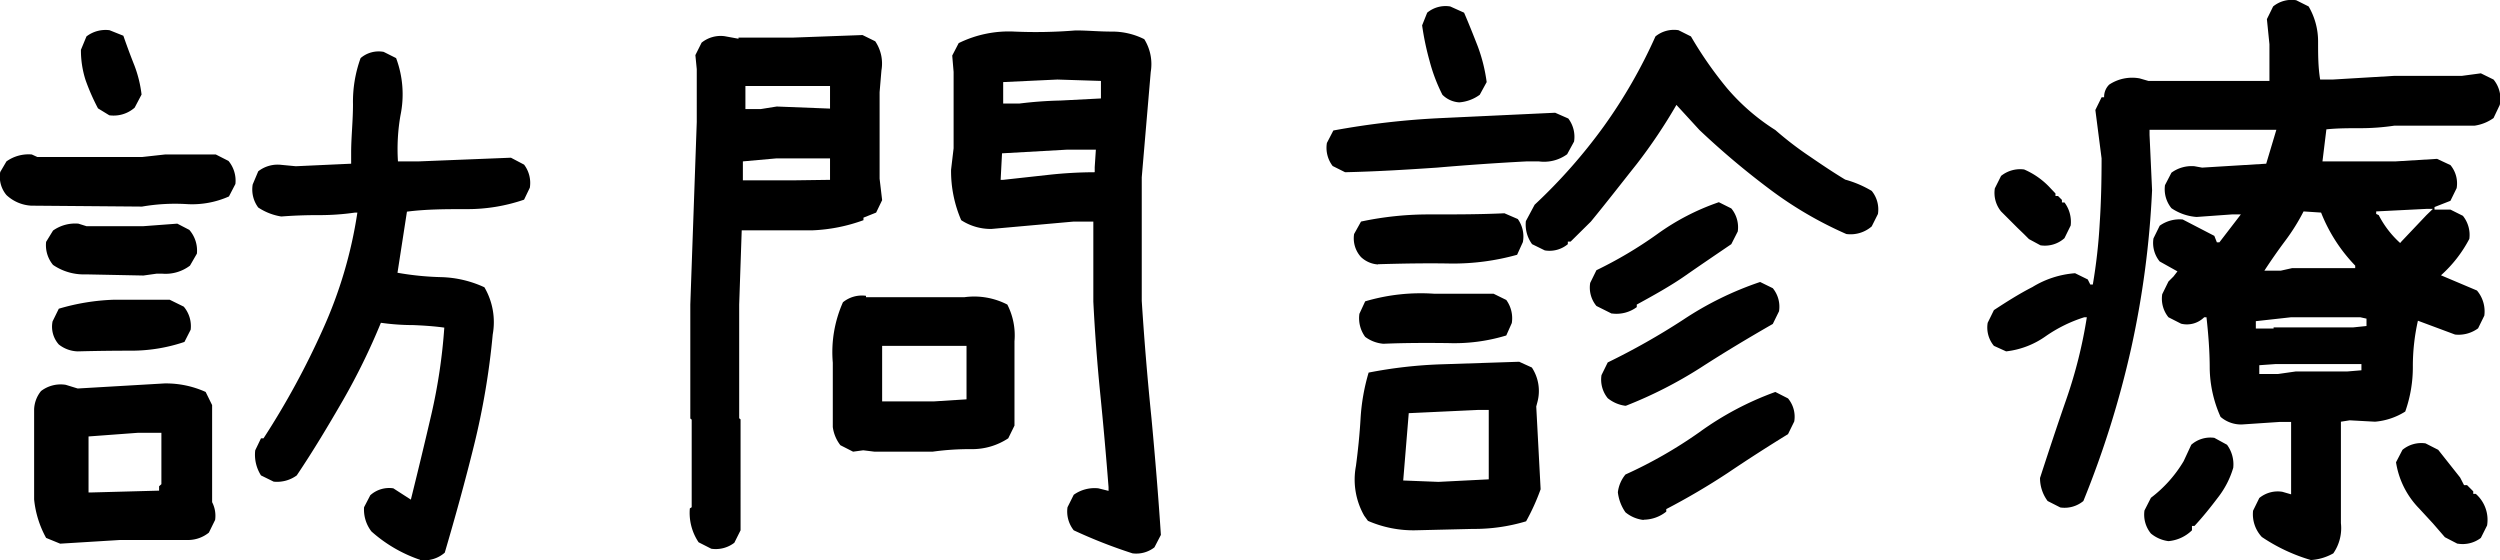
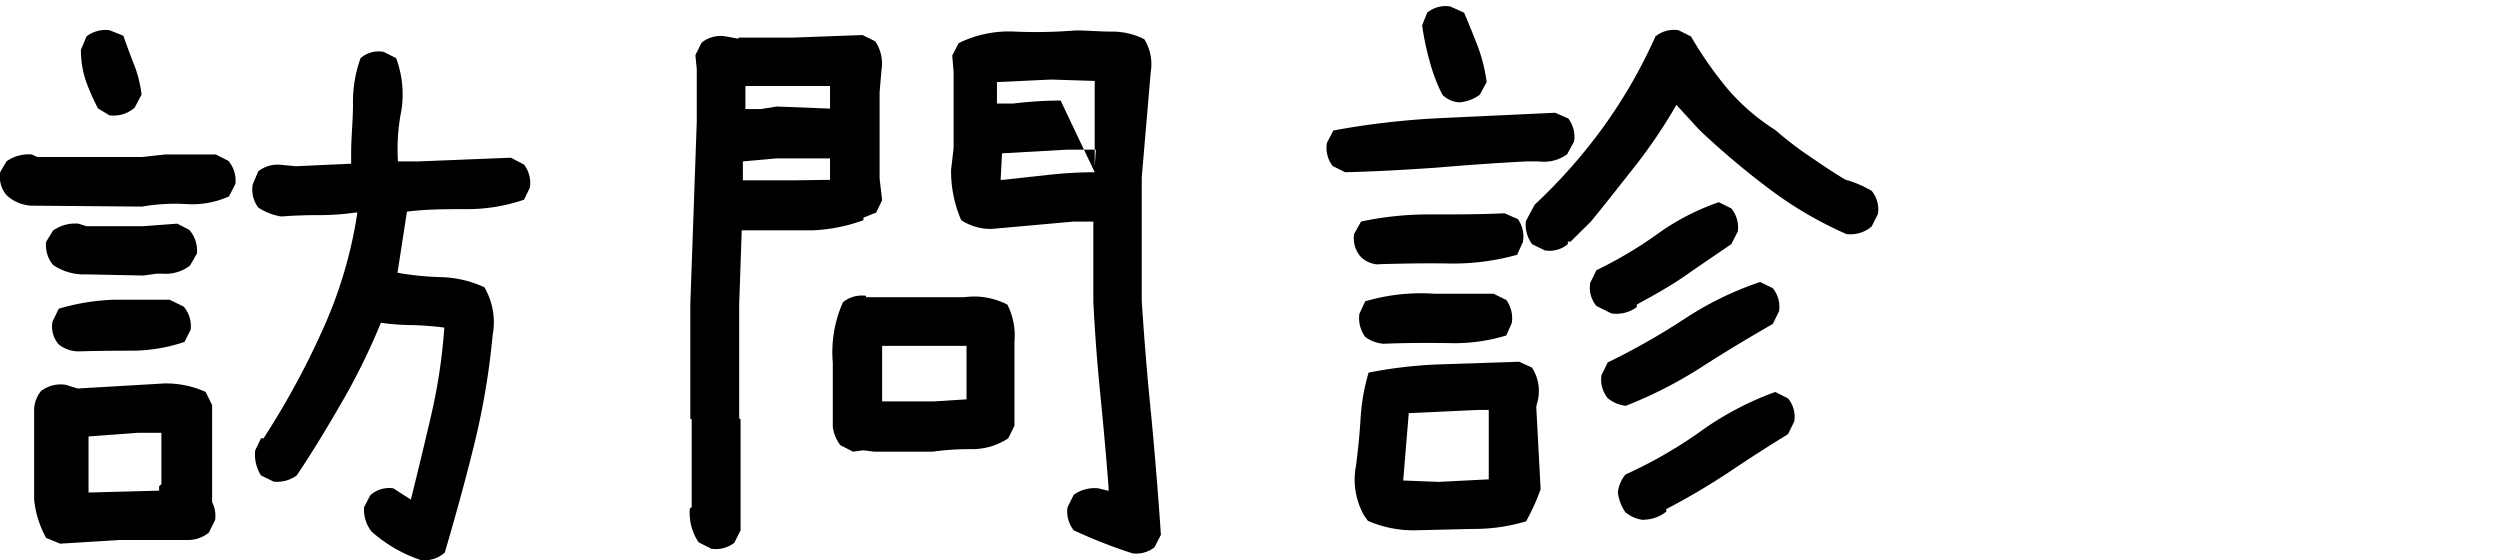
<svg xmlns="http://www.w3.org/2000/svg" width="108.43" height="24.3" viewBox="0 0 108.43 24.3">
  <title>txt-visit-sp</title>
  <g id="レイヤー_2" data-name="レイヤー 2">
    <g id="レイヤー_2-2" data-name="レイヤー 2">
      <path d="M1.35,8.92A1.71,1.71,0,0,1,.28,8.46a1.23,1.23,0,0,1-.27-1L.28,7a1.65,1.65,0,0,1,1.1-.3l.24.11H6.16l1-.11H9.36l.55.28a1.34,1.34,0,0,1,.3,1l-.28.54a3.92,3.92,0,0,1-1.87.33,8.42,8.42,0,0,0-1.9.11ZM2.61,23.58,2,23.33a4.34,4.34,0,0,1-.52-1.67V17.75a1.34,1.34,0,0,1,.3-.79,1.4,1.4,0,0,1,1.07-.27l.52.16,3.77-.22A4.18,4.18,0,0,1,8.92,17l.28.57v4.21a1.28,1.28,0,0,1,.13.77l-.27.55a1.44,1.44,0,0,1-.85.32h-3ZM3.73,11.9a2.37,2.37,0,0,1-1.43-.41,1.34,1.34,0,0,1-.3-1L2.3,10a1.66,1.66,0,0,1,1.1-.3l.35.11H6.22l1.47-.11.52.27A1.36,1.36,0,0,1,8.54,11l-.3.52a1.75,1.75,0,0,1-1.2.35l-.25,0-.57.08Zm-.36,3.34a1.38,1.38,0,0,1-.82-.3,1.16,1.16,0,0,1-.27-1l.27-.55A9.45,9.45,0,0,1,4.93,13l2.43,0,.61.3a1.31,1.31,0,0,1,.3,1L8,14.83a7.19,7.19,0,0,1-2.29.38C4.91,15.21,4.14,15.22,3.37,15.24ZM4.74,5l-.49-.3a9.23,9.23,0,0,1-.54-1.23,4.23,4.23,0,0,1-.2-1.31l.24-.58a1.36,1.36,0,0,1,1-.27l.6.24q.24.69.48,1.29a5.28,5.28,0,0,1,.31,1.26l-.3.57A1.38,1.38,0,0,1,4.74,5ZM6.9,21.28v-.19L7,21V18.77h-1l-2.16.16v2.43h.09Zm11.32,3a6.13,6.13,0,0,1-2.11-1.23A1.55,1.55,0,0,1,15.79,22l.27-.52a1.22,1.22,0,0,1,1-.3l.76.49c.31-1.25.61-2.49.89-3.7a24.16,24.16,0,0,0,.56-3.76c-.42-.06-.87-.09-1.34-.11A10.09,10.09,0,0,1,16.52,14a28.36,28.36,0,0,1-1.65,3.37c-.63,1.09-1.28,2.18-2,3.25a1.45,1.45,0,0,1-1,.27l-.55-.27a1.67,1.67,0,0,1-.25-1.09l.25-.52h.11A34.7,34.7,0,0,0,14,14.29a19.18,19.18,0,0,0,1.5-5.07H15.4a10.71,10.71,0,0,1-1.61.11q-.82,0-1.59.06a2.52,2.52,0,0,1-1-.39,1.31,1.31,0,0,1-.24-1l.24-.57a1.37,1.37,0,0,1,1-.28l.63.06,2.4-.11V6.84l0-.22c0-.67.08-1.37.08-2.1a5.54,5.54,0,0,1,.33-2,1.2,1.2,0,0,1,1-.27l.54.27A4.49,4.49,0,0,1,17.37,5a8.47,8.47,0,0,0-.11,2h.9l4-.16.57.3a1.31,1.31,0,0,1,.25,1l-.25.52a7.54,7.54,0,0,1-2.48.41c-.88,0-1.75,0-2.6.11l-.41,2.65a12.6,12.6,0,0,0,1.9.19,4.75,4.75,0,0,1,1.87.44,3,3,0,0,1,.36,2.05,32.51,32.51,0,0,1-.81,4.8c-.39,1.58-.82,3.13-1.27,4.66A1.35,1.35,0,0,1,18.22,24.29Z" />
-       <path d="M30.85,23.8l-.55-.28a2.28,2.28,0,0,1-.38-1.47L30,22v-3.8l-.06-.05V13.21l.28-7.92V3l-.06-.61.27-.54a1.32,1.32,0,0,1,1-.28l.6.11,0-.05h2.38l3-.11.55.27a1.72,1.72,0,0,1,.27,1.26L38.15,4V7.75l.11.93L38,9.22l-.55.22v.11a7.3,7.3,0,0,1-2.21.44c-.79,0-1.59,0-2.41,0l-.66,0-.11,3.22v4.93l.06.05V23l-.27.54A1.32,1.32,0,0,1,30.85,23.8ZM36,7.8V6.87H33.67L32.22,7v.82l2.32,0Zm0-3.09V4l0-.27H34.49l-2.16,0v1H33l.69-.11ZM37,19.59l-.55-.28a1.63,1.63,0,0,1-.33-.79V15.73a5.32,5.32,0,0,1,.44-2.62,1.3,1.3,0,0,1,1-.28l0,.06h4.27a3.13,3.13,0,0,1,1.86.32A2.94,2.94,0,0,1,44,14.8v3.66l-.27.55a2.83,2.83,0,0,1-1.59.47,11.7,11.7,0,0,0-1.69.11H37.93l-.49-.06Zm4.92-2.27V15H38.26l0,2.41h2.24ZM49.12,24a22,22,0,0,1-2.55-1,1.31,1.31,0,0,1-.27-1l.27-.54a1.55,1.55,0,0,1,1.07-.28l.44.11v-.16q-.16-2.06-.36-4.05t-.3-4V9.61h-.85L43,9.93a2.35,2.35,0,0,1-1.31-.38,5.35,5.35,0,0,1-.44-2.19l.11-.93V3.12l-.06-.71.28-.54A4.92,4.92,0,0,1,44,1.37a21.24,21.24,0,0,0,2.65-.05c.53,0,1,.05,1.56.05a3.09,3.09,0,0,1,1.42.33,2.05,2.05,0,0,1,.28,1.42l-.39,4.57v5.36q.16,2.52.42,5.07c.16,1.71.3,3.4.41,5.08l-.28.54A1.28,1.28,0,0,1,49.12,24ZM47.48,7.47V7.25l.05-.76H46.3l-2.84.16L43.4,7.8h.11l2-.22A18.85,18.85,0,0,1,47.48,7.47Zm.27-3.2V3.51l-1.89-.06-2.35.11v.93h.71A17.38,17.38,0,0,1,46,4.36Z" />
+       <path d="M30.85,23.8l-.55-.28a2.28,2.28,0,0,1-.38-1.47L30,22v-3.8l-.06-.05V13.21l.28-7.92V3l-.06-.61.27-.54a1.32,1.32,0,0,1,1-.28l.6.11,0-.05h2.38l3-.11.55.27a1.72,1.72,0,0,1,.27,1.26L38.15,4V7.75l.11.93L38,9.22l-.55.22v.11a7.3,7.3,0,0,1-2.21.44c-.79,0-1.59,0-2.41,0l-.66,0-.11,3.22v4.93l.06.05V23l-.27.54A1.32,1.32,0,0,1,30.85,23.8ZM36,7.8V6.87H33.67L32.22,7v.82l2.32,0Zm0-3.09V4l0-.27H34.49l-2.16,0v1H33l.69-.11ZM37,19.59l-.55-.28a1.63,1.63,0,0,1-.33-.79V15.73a5.32,5.32,0,0,1,.44-2.62,1.3,1.3,0,0,1,1-.28l0,.06h4.27a3.13,3.13,0,0,1,1.86.32A2.94,2.94,0,0,1,44,14.8v3.66l-.27.55a2.83,2.83,0,0,1-1.59.47,11.7,11.7,0,0,0-1.69.11H37.93l-.49-.06Zm4.92-2.27V15H38.26l0,2.41h2.24ZM49.12,24a22,22,0,0,1-2.55-1,1.31,1.31,0,0,1-.27-1l.27-.54a1.55,1.55,0,0,1,1.07-.28l.44.11v-.16q-.16-2.06-.36-4.05t-.3-4V9.61h-.85L43,9.93a2.35,2.35,0,0,1-1.31-.38,5.35,5.35,0,0,1-.44-2.19l.11-.93V3.12l-.06-.71.28-.54A4.92,4.92,0,0,1,44,1.37a21.24,21.24,0,0,0,2.65-.05c.53,0,1,.05,1.56.05a3.09,3.09,0,0,1,1.42.33,2.05,2.05,0,0,1,.28,1.42l-.39,4.57v5.36q.16,2.52.42,5.07c.16,1.71.3,3.4.41,5.08l-.28.54A1.28,1.28,0,0,1,49.12,24ZM47.48,7.47V7.25l.05-.76H46.3l-2.84.16L43.4,7.8h.11l2-.22A18.85,18.85,0,0,1,47.48,7.47ZV3.51l-1.89-.06-2.35.11v.93h.71A17.38,17.38,0,0,1,46,4.36Z" />
      <path d="M58.34,7.47,57.8,7.2a1.3,1.3,0,0,1-.25-1l.28-.54a34.56,34.56,0,0,1,4.71-.54l4.91-.23.57.25a1.31,1.31,0,0,1,.25,1l-.3.55A1.7,1.7,0,0,1,66.74,7L66.22,7q-1.92.1-3.9.27C61,7.36,59.68,7.44,58.34,7.47Zm1.43,4a1.18,1.18,0,0,1-.74-.32,1.21,1.21,0,0,1-.3-1l.3-.54a14,14,0,0,1,3-.31c1.09,0,2.17,0,3.22-.05l.58.25a1.3,1.3,0,0,1,.22,1l-.25.55a10.3,10.3,0,0,1-2.88.38C61.86,11.41,60.81,11.43,59.77,11.46ZM61.38,23a4.94,4.94,0,0,1-2.05-.41l-.16-.22a3.17,3.17,0,0,1-.36-2.16c.09-.68.16-1.36.2-2.05a8.81,8.81,0,0,1,.35-2,19.81,19.81,0,0,1,3.18-.36l3.35-.11.55.25a1.85,1.85,0,0,1,.24,1.5l-.05.19.19,3.59a9.38,9.38,0,0,1-.63,1.39,7.77,7.77,0,0,1-2.31.33ZM60,14.91a1.53,1.53,0,0,1-.79-.3,1.37,1.37,0,0,1-.25-1l.25-.54a8.47,8.47,0,0,1,3-.33h2.57l.55.27a1.35,1.35,0,0,1,.24,1l-.24.54a7.72,7.72,0,0,1-2.53.33C61.85,14.87,60.93,14.87,60,14.91Zm4.57,5.88,0-1.18,0-1.83h-.47l-3,.14-.24,2.92,1.53.06ZM63.29,4.44a1.13,1.13,0,0,1-.73-.33A7.33,7.33,0,0,1,62,2.63a11.9,11.9,0,0,1-.32-1.53L61.9.55a1.25,1.25,0,0,1,1-.27l.6.27c.2.46.39.94.59,1.45a7.13,7.13,0,0,1,.39,1.56l-.3.55A1.73,1.73,0,0,1,63.29,4.44ZM67,10.86l-.55-.27a1.43,1.43,0,0,1-.27-1l.38-.71a23.42,23.42,0,0,0,3-3.4,22.15,22.15,0,0,0,2.24-3.9,1.27,1.27,0,0,1,1-.27l.54.27a16.75,16.75,0,0,0,1.56,2.24A9.19,9.19,0,0,0,77,5.64,14.69,14.69,0,0,0,78.5,6.79c.51.35,1,.68,1.53,1a4.63,4.63,0,0,1,1.15.49,1.27,1.27,0,0,1,.27,1l-.27.54a1.4,1.4,0,0,1-1.1.33,16.64,16.64,0,0,1-3.32-1.94,34.6,34.6,0,0,1-3.05-2.57l-1-1.09A23.12,23.12,0,0,1,71,7.1c-.66.83-1.31,1.67-2,2.51l-.88.87H68v.11A1.24,1.24,0,0,1,67,10.86Zm2.9,2.74-.66-.33a1.25,1.25,0,0,1-.27-1l.27-.55a18,18,0,0,0,2.63-1.56,10.21,10.21,0,0,1,2.68-1.39l.54.27a1.28,1.28,0,0,1,.28,1l-.28.55c-.69.47-1.37.93-2,1.37s-1.37.85-2.1,1.25v.11A1.48,1.48,0,0,1,69.94,13.6Zm.6,4a1.53,1.53,0,0,1-.77-.33,1.28,1.28,0,0,1-.27-1l.27-.55A30.23,30.23,0,0,0,73,13.87a14.2,14.2,0,0,1,3.34-1.64l.55.27a1.27,1.27,0,0,1,.27,1l-.27.55c-1.08.62-2.13,1.25-3.15,1.91A18.7,18.7,0,0,1,70.54,17.59Zm.77,4.95a1.49,1.49,0,0,1-.77-.33,1.88,1.88,0,0,1-.33-.87,1.49,1.49,0,0,1,.33-.77,19.47,19.47,0,0,0,3.2-1.83A13.3,13.3,0,0,1,77,17l.55.28a1.24,1.24,0,0,1,.27,1l-.27.55q-1.32.81-2.61,1.68a30.05,30.05,0,0,1-2.67,1.57v.11A1.59,1.59,0,0,1,71.31,22.54Z" />
-       <path d="M100.23,24.29a7.66,7.66,0,0,1-2.13-1,1.45,1.45,0,0,1-.38-1.14l.27-.55a1.26,1.26,0,0,1,1-.27l.38.11V18.3h-.49l-1.64.11a1.36,1.36,0,0,1-.93-.33,5.32,5.32,0,0,1-.47-2.1c0-.75-.06-1.49-.14-2.22h-.1a1.06,1.06,0,0,1-1,.28l-.55-.28a1.28,1.28,0,0,1-.27-1l.27-.55.22-.22.17-.22-.77-.43a1.27,1.27,0,0,1-.27-1l.27-.55a1.48,1.48,0,0,1,1-.27l1.37.71.11.28h.11l.93-1.21h-.39l-1.53.11a2.23,2.23,0,0,1-1.09-.38,1.3,1.3,0,0,1-.28-1l.28-.54a1.48,1.48,0,0,1,1-.28l.33.06,2.78-.17.44-1.47H93.23v.22l.11,2.4a40.25,40.25,0,0,1-.91,6.87,41.77,41.77,0,0,1-2.07,6.61,1.28,1.28,0,0,1-1,.28l-.55-.28a1.66,1.66,0,0,1-.33-1c.37-1.14.75-2.29,1.15-3.44a20.48,20.48,0,0,0,.88-3.53h-.11a6.17,6.17,0,0,0-1.67.82,3.68,3.68,0,0,1-1.72.66L86.48,15a1.24,1.24,0,0,1-.27-1l.27-.55c.55-.36,1.1-.71,1.67-1A4.11,4.11,0,0,1,90,11.85l.55.27.11.22h.11a23.62,23.62,0,0,0,.3-2.68c.06-.91.08-1.84.08-2.79l-.27-2.1.27-.55h.11a.74.74,0,0,1,.22-.55A1.8,1.8,0,0,1,92.8,3.4l.38.11h5.25V1.92L98.32.83l.27-.55a1.27,1.27,0,0,1,1-.27l.54.27a3,3,0,0,1,.41,1.51c0,.56,0,1.12.09,1.66h.54l2.68-.16h2.93l.82-.11.55.27a1.31,1.31,0,0,1,.27,1.1l-.27.57a1.87,1.87,0,0,1-.82.33h-3.48a10,10,0,0,1-1.47.11c-.51,0-1,0-1.48.05L100.73,7h3.17l1.8-.11.58.27a1.24,1.24,0,0,1,.27,1l-.27.55-.69.27v.11h.17l.52,0,.54.27a1.32,1.32,0,0,1,.28,1,5.58,5.58,0,0,1-1.23,1.58l1.56.66a1.4,1.4,0,0,1,.32,1.09l-.27.55a1.43,1.43,0,0,1-1,.27l-1.61-.6a9,9,0,0,0-.22,2,5.77,5.77,0,0,1-.33,1.94,2.92,2.92,0,0,1-1.31.44l-1.1-.06-.38.06v4.4a1.92,1.92,0,0,1-.33,1.31A2.26,2.26,0,0,1,100.23,24.29ZM88.5,10.64,88,10.37l-.22-.22-.28-.27-.71-.71a1.27,1.27,0,0,1-.27-1l.27-.54a1.32,1.32,0,0,1,1-.28,3.33,3.33,0,0,1,1.15.82l.21.22v.11h.11l.17.17v.11h.11a1.4,1.4,0,0,1,.27,1l-.27.55A1.27,1.27,0,0,1,88.5,10.64Zm5.55,12.83a1.49,1.49,0,0,1-.76-.33,1.29,1.29,0,0,1-.28-1l.28-.55A5.53,5.53,0,0,0,94.71,20l.33-.71a1.25,1.25,0,0,1,1-.3l.55.3a1.43,1.43,0,0,1,.27,1,3.9,3.9,0,0,1-.68,1.31c-.31.41-.63.81-1,1.21h-.11V23A1.66,1.66,0,0,1,94.05,23.47Zm8.59-9.33v-.32l-.27-.06h-3l-1.53.17v.32h.77l0-.05h3.45Zm-.22,1.92v-.27H98.7l-.71.05v.38h.82l.77-.11h2.24Zm-.27-4.43v-.11a7,7,0,0,1-1.48-2.3l-.76-.05a8.75,8.75,0,0,1-.8,1.28q-.47.63-.9,1.29h.71l.49-.11Zm2-1.15,1.09-1.15.28-.27h-.28l-2.18.11v.11l.11.05a4.22,4.22,0,0,0,.93,1.21Zm2.43,13.1-.54-.28-.52-.6-.6-.65a3.67,3.67,0,0,1-1-2l.28-.54a1.28,1.28,0,0,1,1-.28l.55.28.95,1.2.17.33H107l.27.27v.11h.11a1.5,1.5,0,0,1,.49,1.37l-.27.54A1.3,1.3,0,0,1,106.6,23.58Z" />
    </g>
  </g>
</svg>